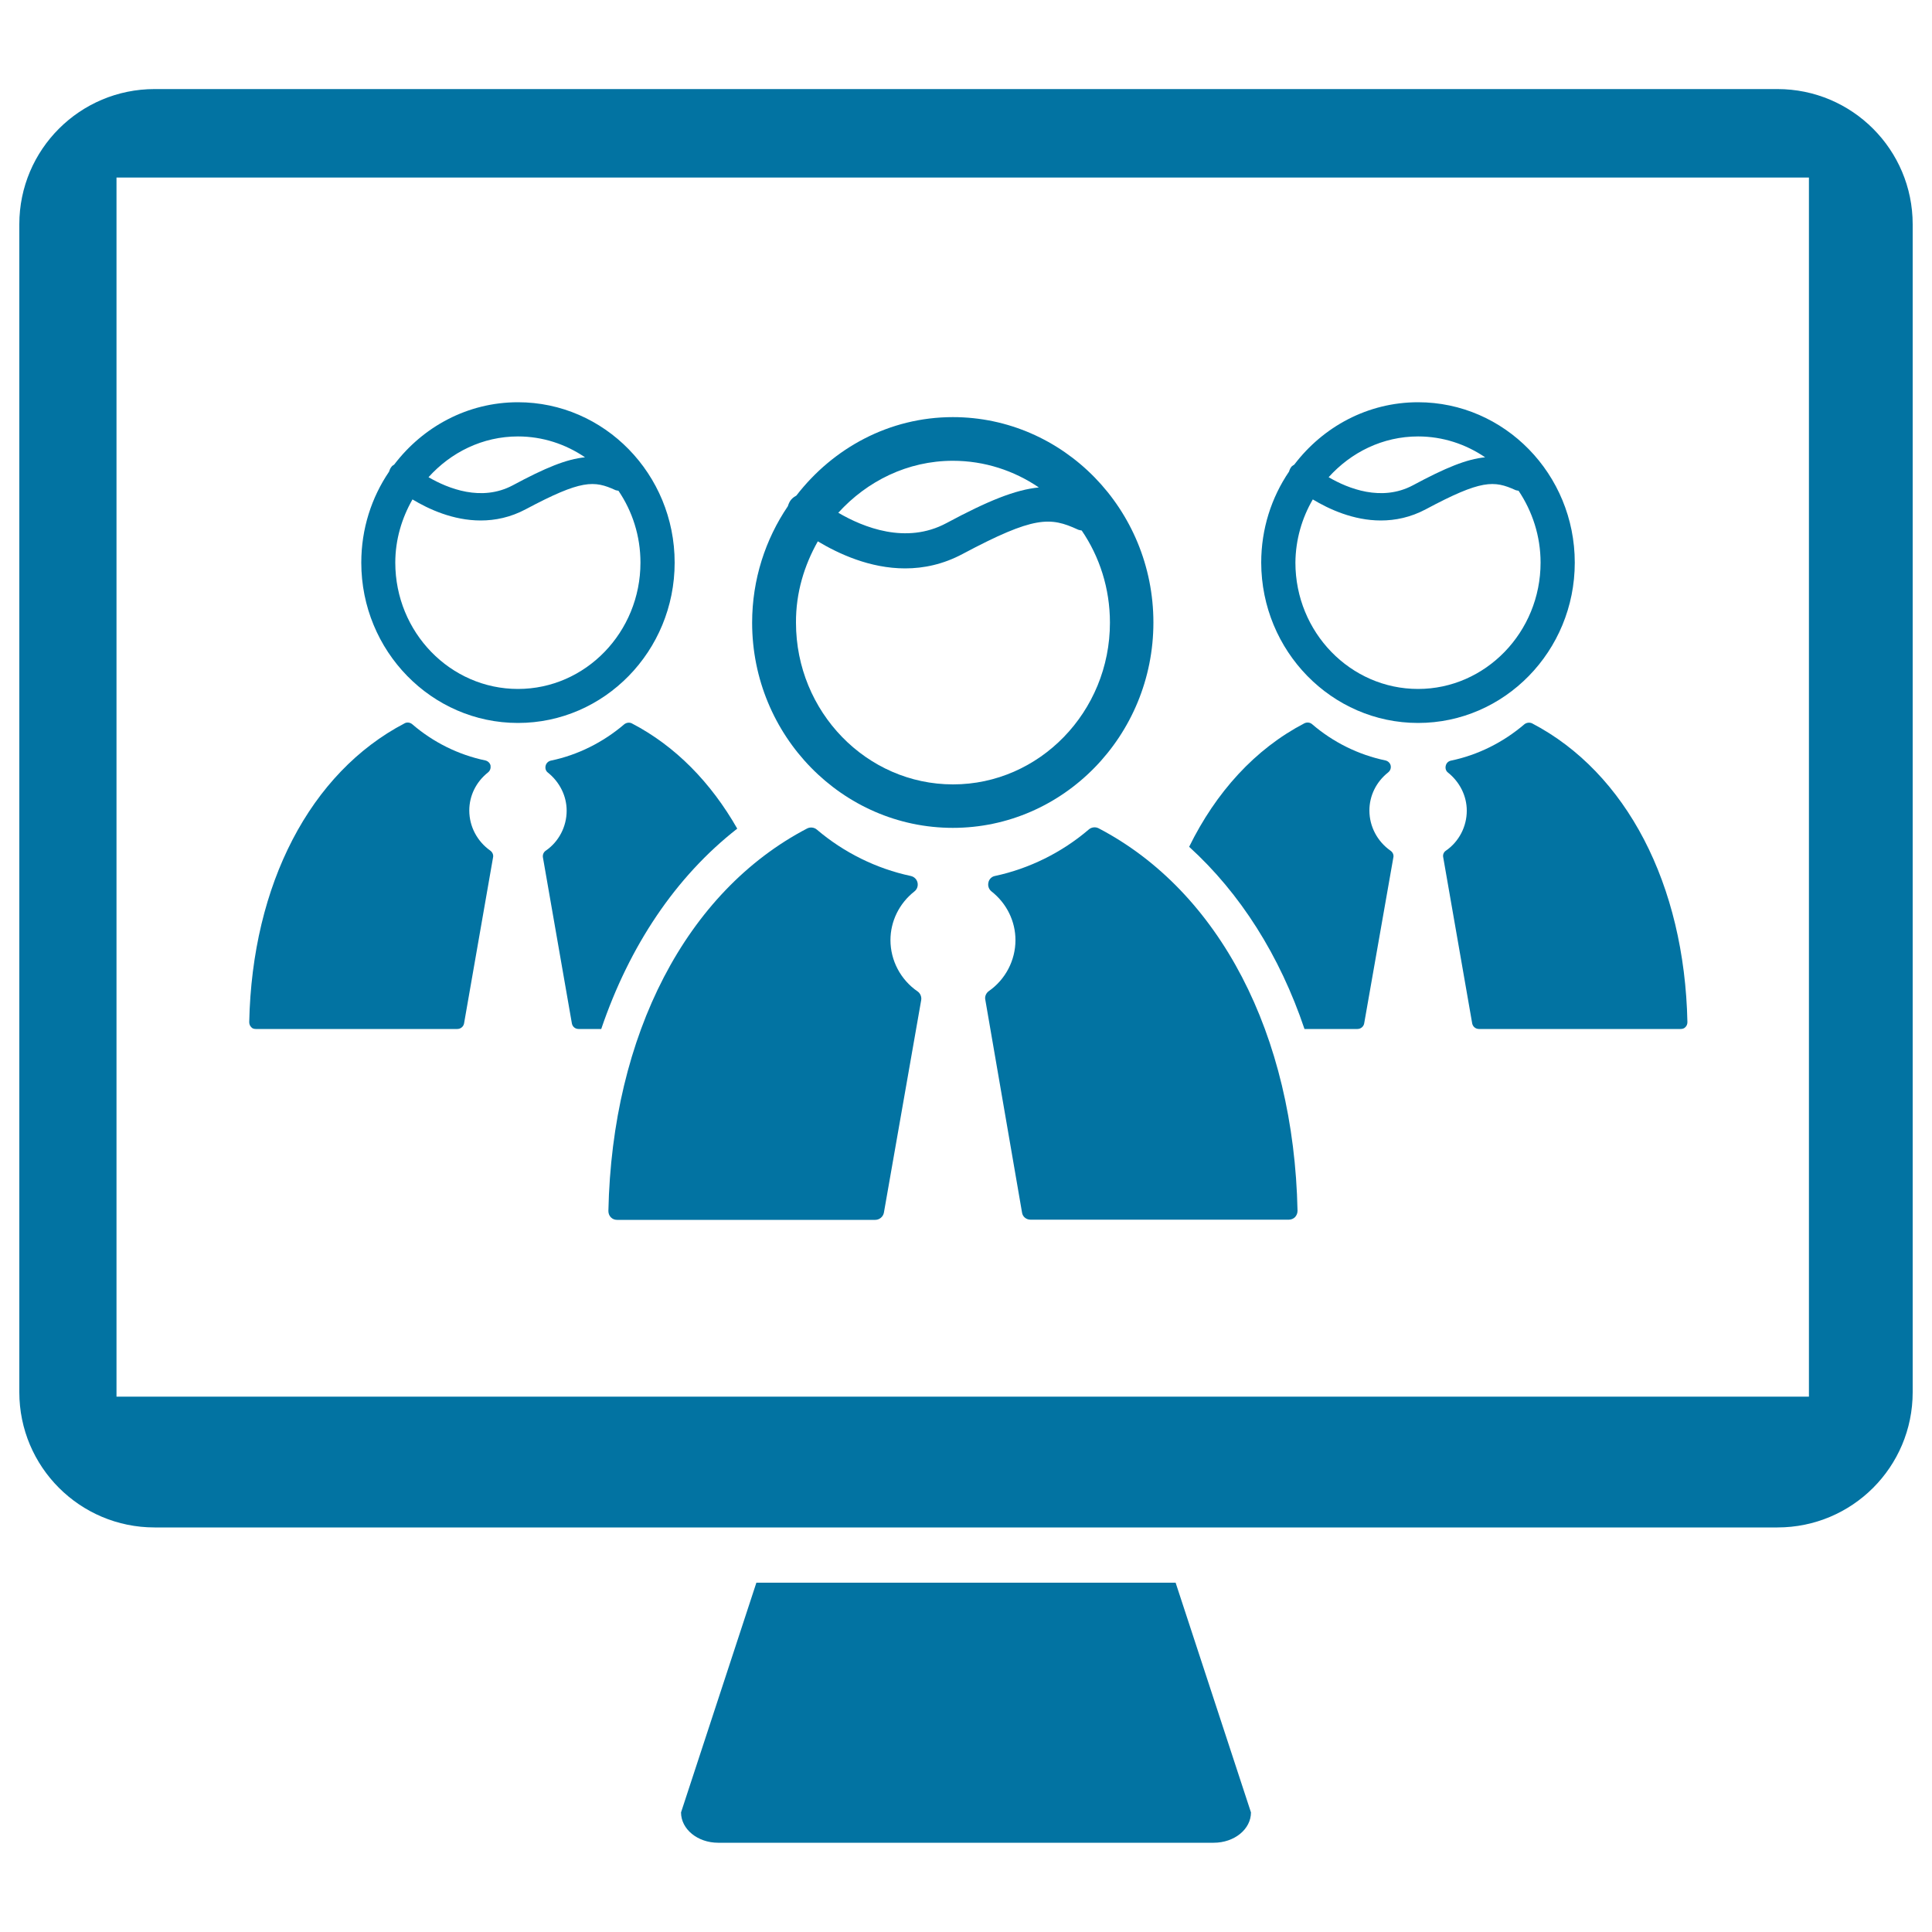
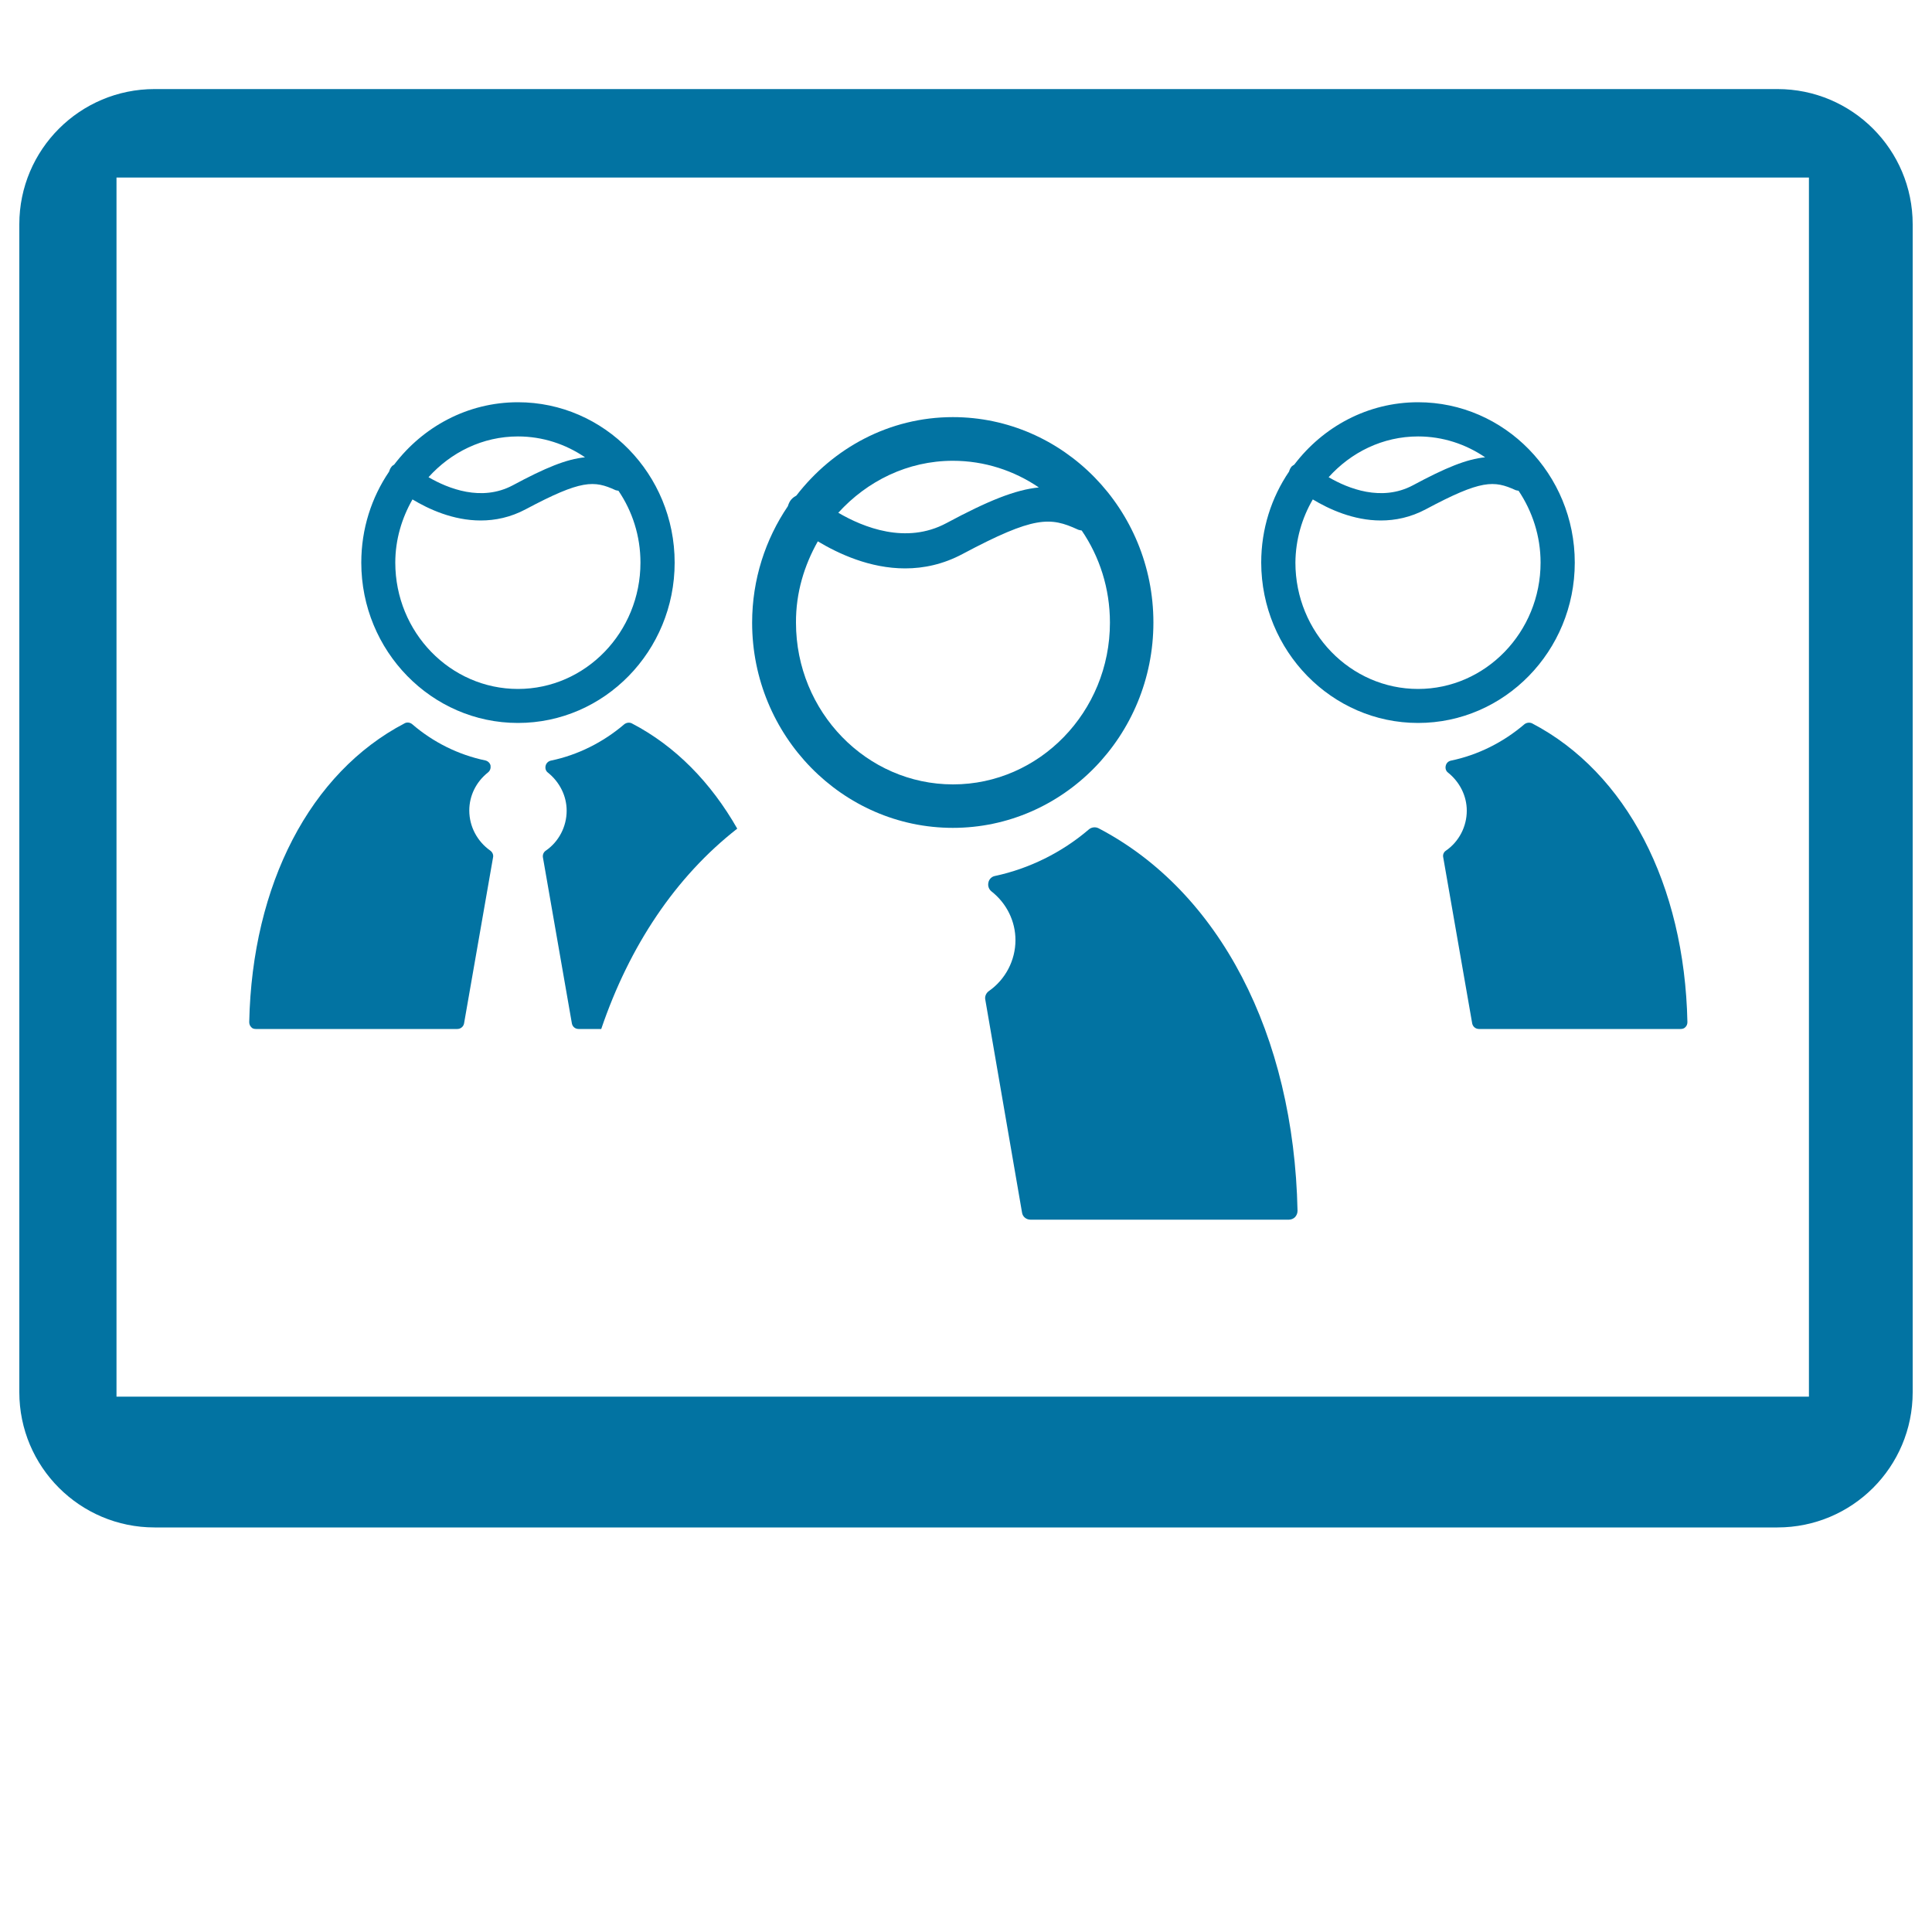
<svg xmlns="http://www.w3.org/2000/svg" viewBox="0 0 1000 1000" style="fill:#0273a2">
  <title>Computer Wire Frame SVG icon</title>
-   <path d="M391.5,819.2l-39,118.9c0,8.7,8.6,15.7,19.2,15.7h256.5c10.7,0,19.3-7,19.3-15.7l-39-118.9H391.5z" />
  <path d="M920,46.1H80c-38.6,0-70,31.3-70,70v604.5c0,38.6,31.3,70,70,70h840c38.7,0,70-31.3,70-70V116.1C990,77.5,958.7,46.1,920,46.1z M936.3,722.9h-876l0-631h876V722.9z" />
  <path d="M493.2,428.5c57.2,0,103.8-47.7,103.8-106.3c0-58.6-46.6-106.3-103.8-106.3c-32.9,0-62,16-81,40.6c-0.9,0.5-1.8,1.1-2.6,2c-0.9,1-1.4,2.2-1.8,3.5c-11.6,17.1-18.5,37.9-18.5,60.3C389.3,380.8,436,428.5,493.2,428.5z M493.2,238.5c16.4,0,31.7,5.1,44.5,13.8c-12.2,1.2-26.3,6.9-47.9,18.5c-20.8,11.1-42.9,2.2-55.9-5.4C448.8,249,469.8,238.5,493.2,238.5z M423.3,280.2c10.7,6.4,26.9,14,45.2,14c9.6,0,19.7-2.1,29.8-7.5c37-19.7,45.3-19.2,59.6-12.6c0.6,0.3,1.3,0.3,2,0.5c9.2,13.5,14.6,29.9,14.6,47.7c0,46.1-36.5,83.7-81.2,83.7c-44.8,0-81.3-37.6-81.3-83.7C411.9,306.8,416.3,292.6,423.3,280.2z" />
-   <path d="M702.6,532.6c1.7,0,3.2-1.2,3.5-2.9l15.1-85.9c0.3-1.3-0.3-2.7-1.5-3.5c-6.8-4.8-10.9-12.5-10.9-20.8c0-7.6,3.5-14.8,9.7-19.7c1.1-0.9,1.6-2.2,1.3-3.6c-0.3-1.3-1.4-2.3-2.7-2.6c-13.9-2.9-27.1-9.4-38-18.8c-1.1-0.9-2.6-1.1-4-0.4c-25.5,13.3-45.7,35.6-59.6,63.9c26.5,24.1,46.9,56.3,59.7,94.3L702.6,532.6z" />
  <path d="M789,374.9c-10.9,9.3-24,15.9-38,18.8c-1.4,0.3-2.4,1.3-2.7,2.7c-0.3,1.3,0.1,2.7,1.2,3.5c6.1,4.9,9.7,12.1,9.7,19.7c0,8.2-4,16-10.8,20.7c-1.1,0.7-1.7,2.1-1.4,3.4l15,86c0.3,1.7,1.8,2.9,3.5,2.9h104.4c1,0,1.9-0.3,2.5-1c0.7-0.7,1-1.6,1-2.6c-1.5-71.3-31.6-129.1-80.4-154.6C791.7,373.8,790.1,374,789,374.9z" />
  <path d="M734,374.2c44.7,0,81.1-37.2,81.1-83s-36.4-83-81.1-83c-26.1,0-49.2,12.7-64.1,32.3c-0.4,0.3-0.9,0.5-1.3,0.9c-0.7,0.8-1.1,1.7-1.4,2.7c-9.1,13.4-14.4,29.6-14.4,47.1C652.9,337,689.3,374.2,734,374.2z M734,225.9c12.8,0,24.7,4,34.7,10.8c-9.5,0.9-20.5,5.4-37.4,14.5c-16.2,8.6-33.5,1.7-43.6-4.2C699.3,234.1,715.7,225.9,734,225.9z M679.5,258.5c8.3,5,21,10.9,35.2,10.9c7.5,0,15.4-1.6,23.3-5.8c28.8-15.4,35.3-15,46.5-9.9c0.5,0.2,1,0.2,1.5,0.3c7.1,10.6,11.4,23.4,11.4,37.2c0,36-28.5,65.4-63.4,65.4c-35,0-63.5-29.3-63.5-65.4C670.6,279.3,673.9,268.1,679.5,258.5z" />
  <path d="M132.4,532.6h104.3c1.7,0,3.2-1.2,3.5-2.9l15-85.9c0.3-1.3-0.3-2.7-1.4-3.5c-6.8-4.8-10.9-12.5-10.9-20.8c0-7.6,3.5-14.8,9.7-19.7c1.1-0.9,1.5-2.2,1.3-3.6c-0.3-1.3-1.4-2.3-2.7-2.6c-13.9-2.9-27-9.4-37.9-18.8c-1.1-0.9-2.7-1.1-3.9-0.4c-48.8,25.5-78.9,83.3-80.4,154.6c0,1,0.3,1.9,1,2.6C130.5,532.3,131.4,532.6,132.4,532.6z" />
  <path d="M323.1,374.9c-10.9,9.3-24,15.9-38,18.8c-1.3,0.3-2.4,1.3-2.7,2.7c-0.3,1.3,0.1,2.7,1.2,3.5c6.1,4.9,9.7,12.1,9.7,19.7c0,8.2-4,16-10.8,20.7c-1.1,0.7-1.7,2.1-1.5,3.4l15,86c0.3,1.7,1.7,2.9,3.5,2.9h11.7c14.6-43,38.5-78.8,70.4-103.7c-13.6-23.8-31.9-42.7-54.6-54.5C325.8,373.8,324.2,374,323.1,374.9z" />
  <path d="M268.1,374.2c44.7,0,81.1-37.2,81.1-83s-36.4-83-81.1-83c-26.1,0-49.2,12.7-64.1,32.3c-0.4,0.3-0.9,0.5-1.2,0.9c-0.7,0.8-1.1,1.7-1.4,2.7c-9.1,13.4-14.4,29.6-14.4,47.1C187,337,223.4,374.2,268.1,374.2z M268.1,225.9c12.8,0,24.7,4,34.7,10.8c-9.5,0.9-20.5,5.4-37.4,14.5c-16.2,8.6-33.4,1.7-43.6-4.2C233.4,234.1,249.8,225.9,268.1,225.9z M213.5,258.5c8.3,5,21,10.9,35.3,10.9c7.5,0,15.4-1.6,23.3-5.8c28.9-15.4,35.4-15,46.5-9.9c0.5,0.2,1,0.2,1.5,0.3c7.2,10.6,11.4,23.4,11.4,37.2c0,36-28.4,65.4-63.4,65.4c-35,0-63.5-29.3-63.5-65.4C204.6,279.3,208,268.1,213.5,258.5z" />
-   <path d="M460.9,486.6c0-9.7,4.5-19,12.4-25.2c1.4-1.1,2-2.9,1.6-4.6c-0.4-1.7-1.7-3-3.5-3.4c-17.8-3.8-34.6-12.1-48.6-24c-1.4-1.2-3.4-1.4-5-0.6c-62.5,32.6-101,106.7-102.9,198c0,1.2,0.4,2.4,1.3,3.3c0.9,0.9,2,1.3,3.2,1.3H453c2.2,0,4.1-1.6,4.5-3.7l19.3-110c0.3-1.7-0.4-3.5-1.8-4.5C466.1,507.1,460.9,497.1,460.9,486.6z" />
  <path d="M563.6,429.3c-13.9,11.9-30.8,20.3-48.6,24.1c-1.7,0.3-3.1,1.7-3.4,3.4c-0.4,1.7,0.2,3.5,1.6,4.6c7.9,6.2,12.4,15.5,12.4,25.2c0,10.5-5.2,20.4-13.8,26.4c-1.4,1-2.2,2.8-1.8,4.5L529,627.6c0.3,2.2,2.2,3.7,4.4,3.7h133.7c1.2,0,2.4-0.5,3.2-1.3c0.8-0.9,1.3-2,1.3-3.3c-1.9-91.3-40.4-165.3-103-198C567,427.9,565,428.1,563.6,429.3z" />
</svg>